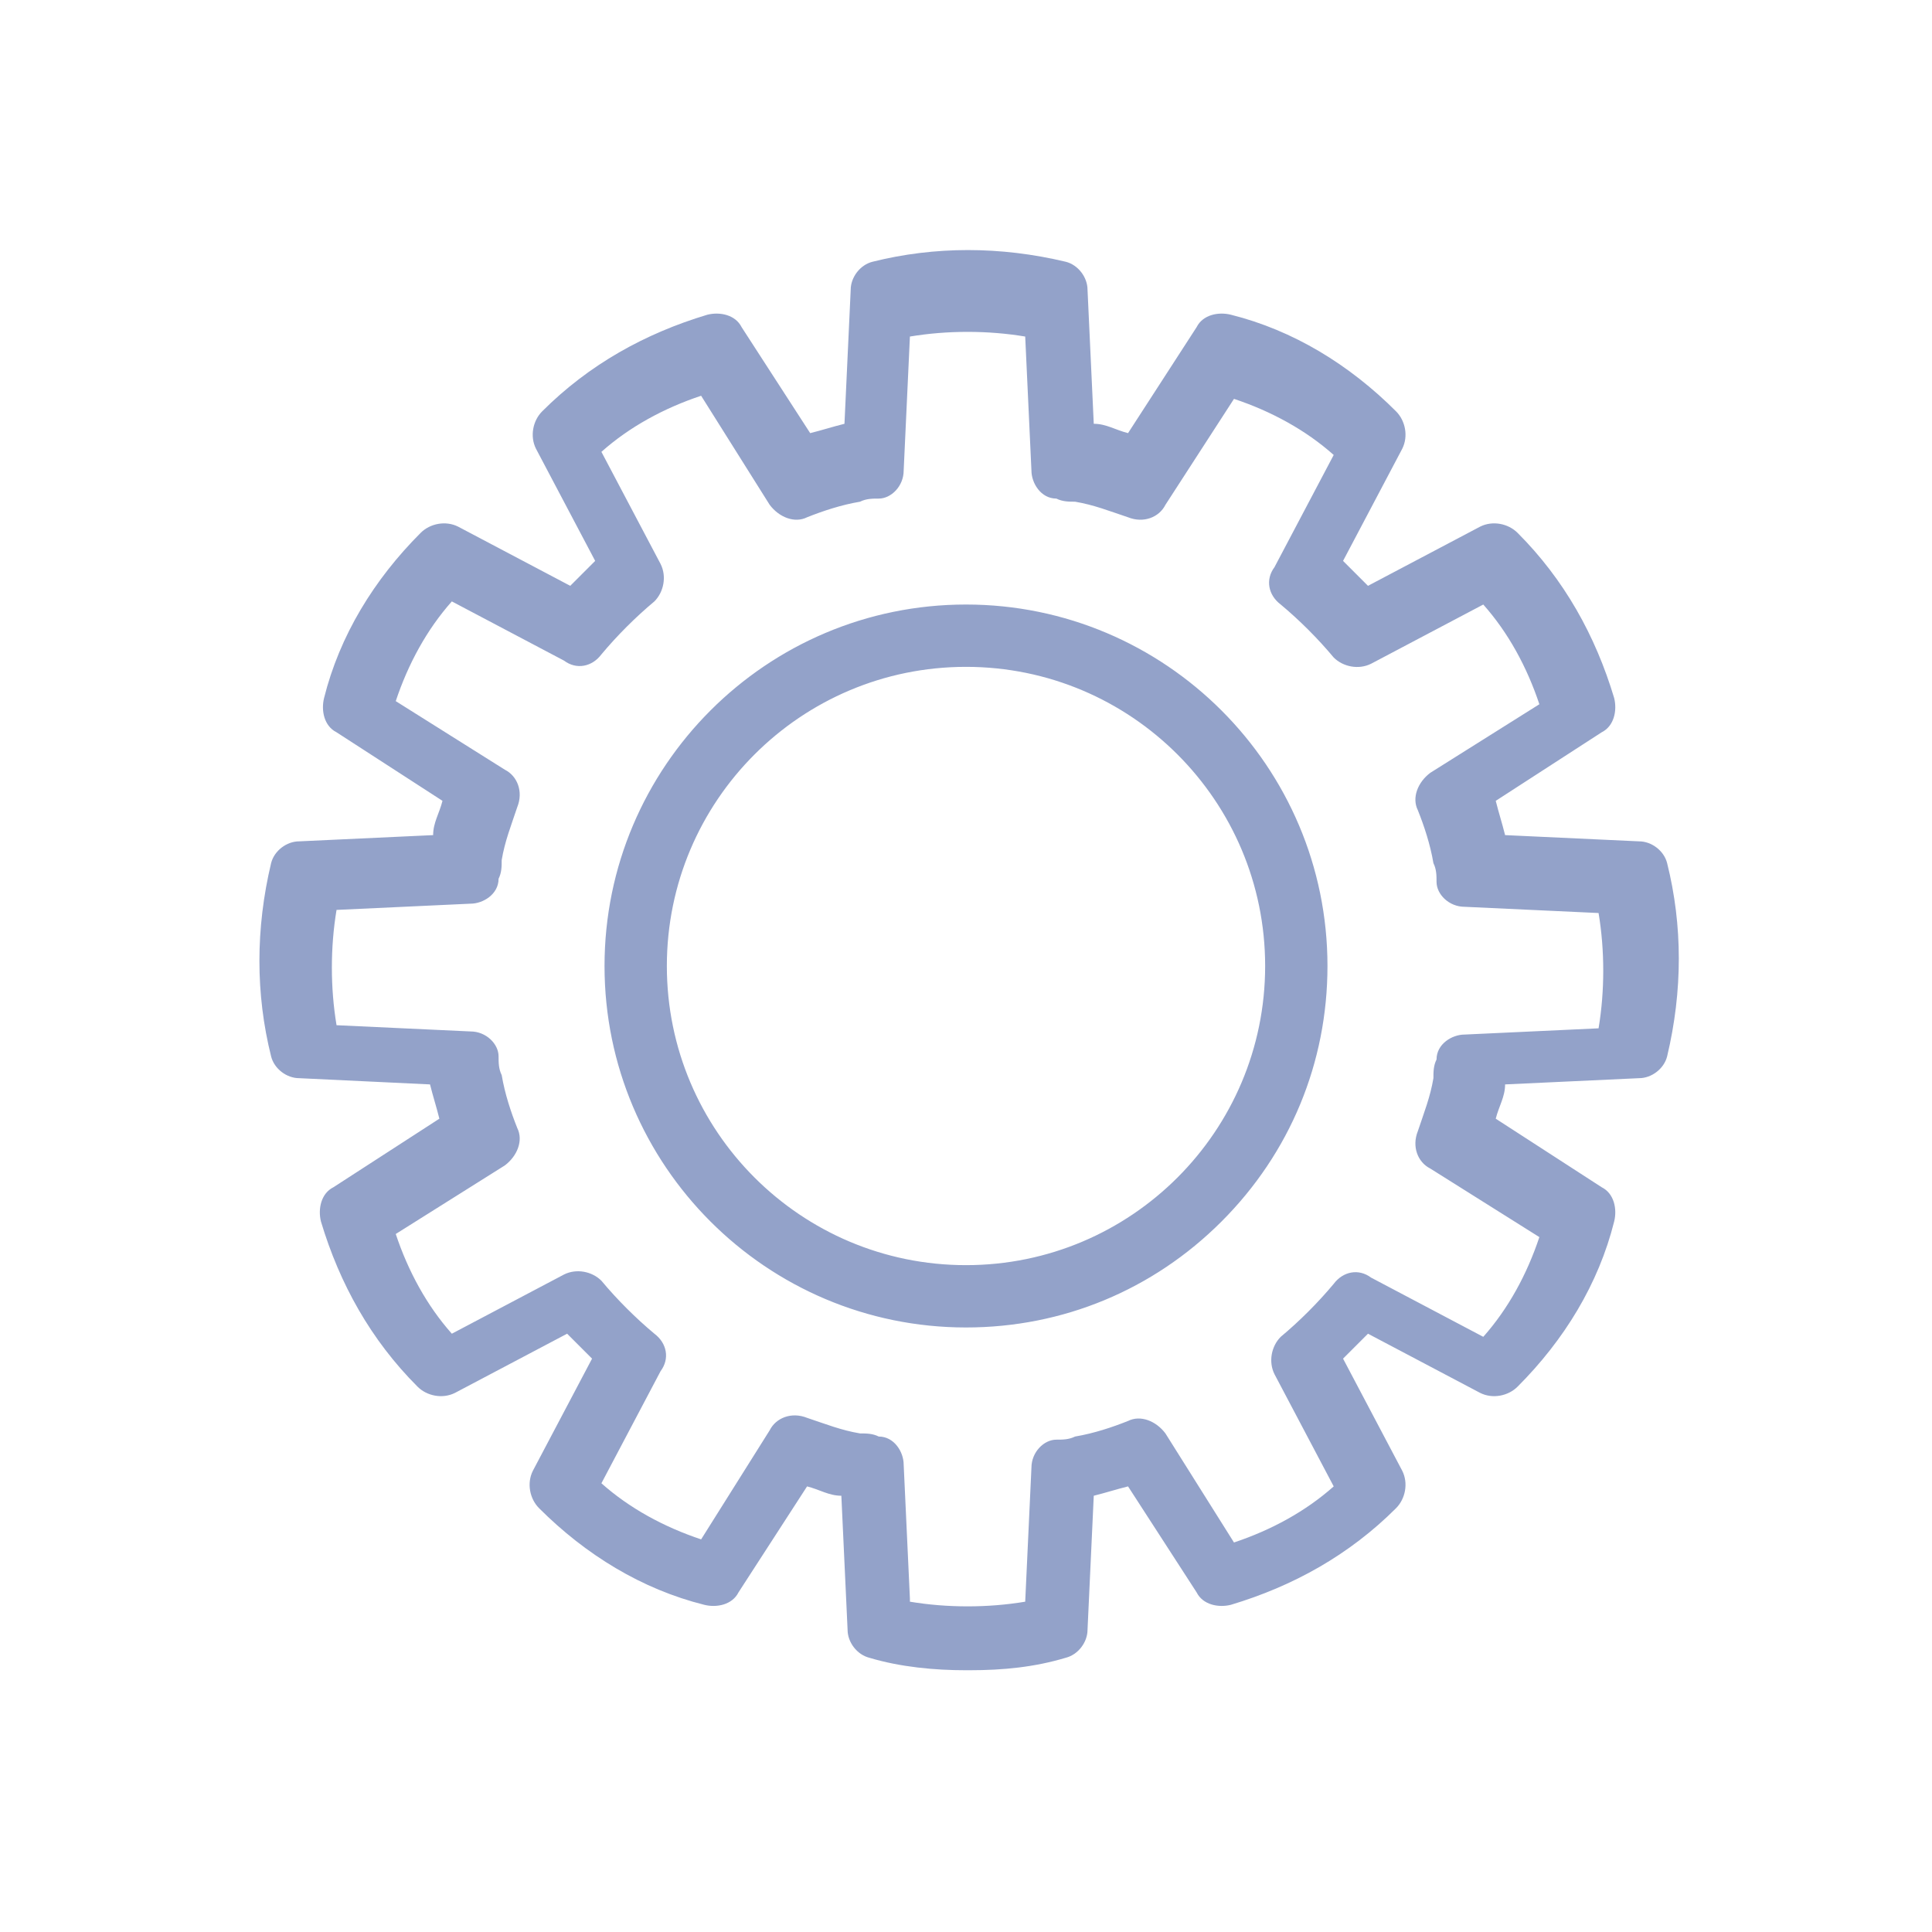
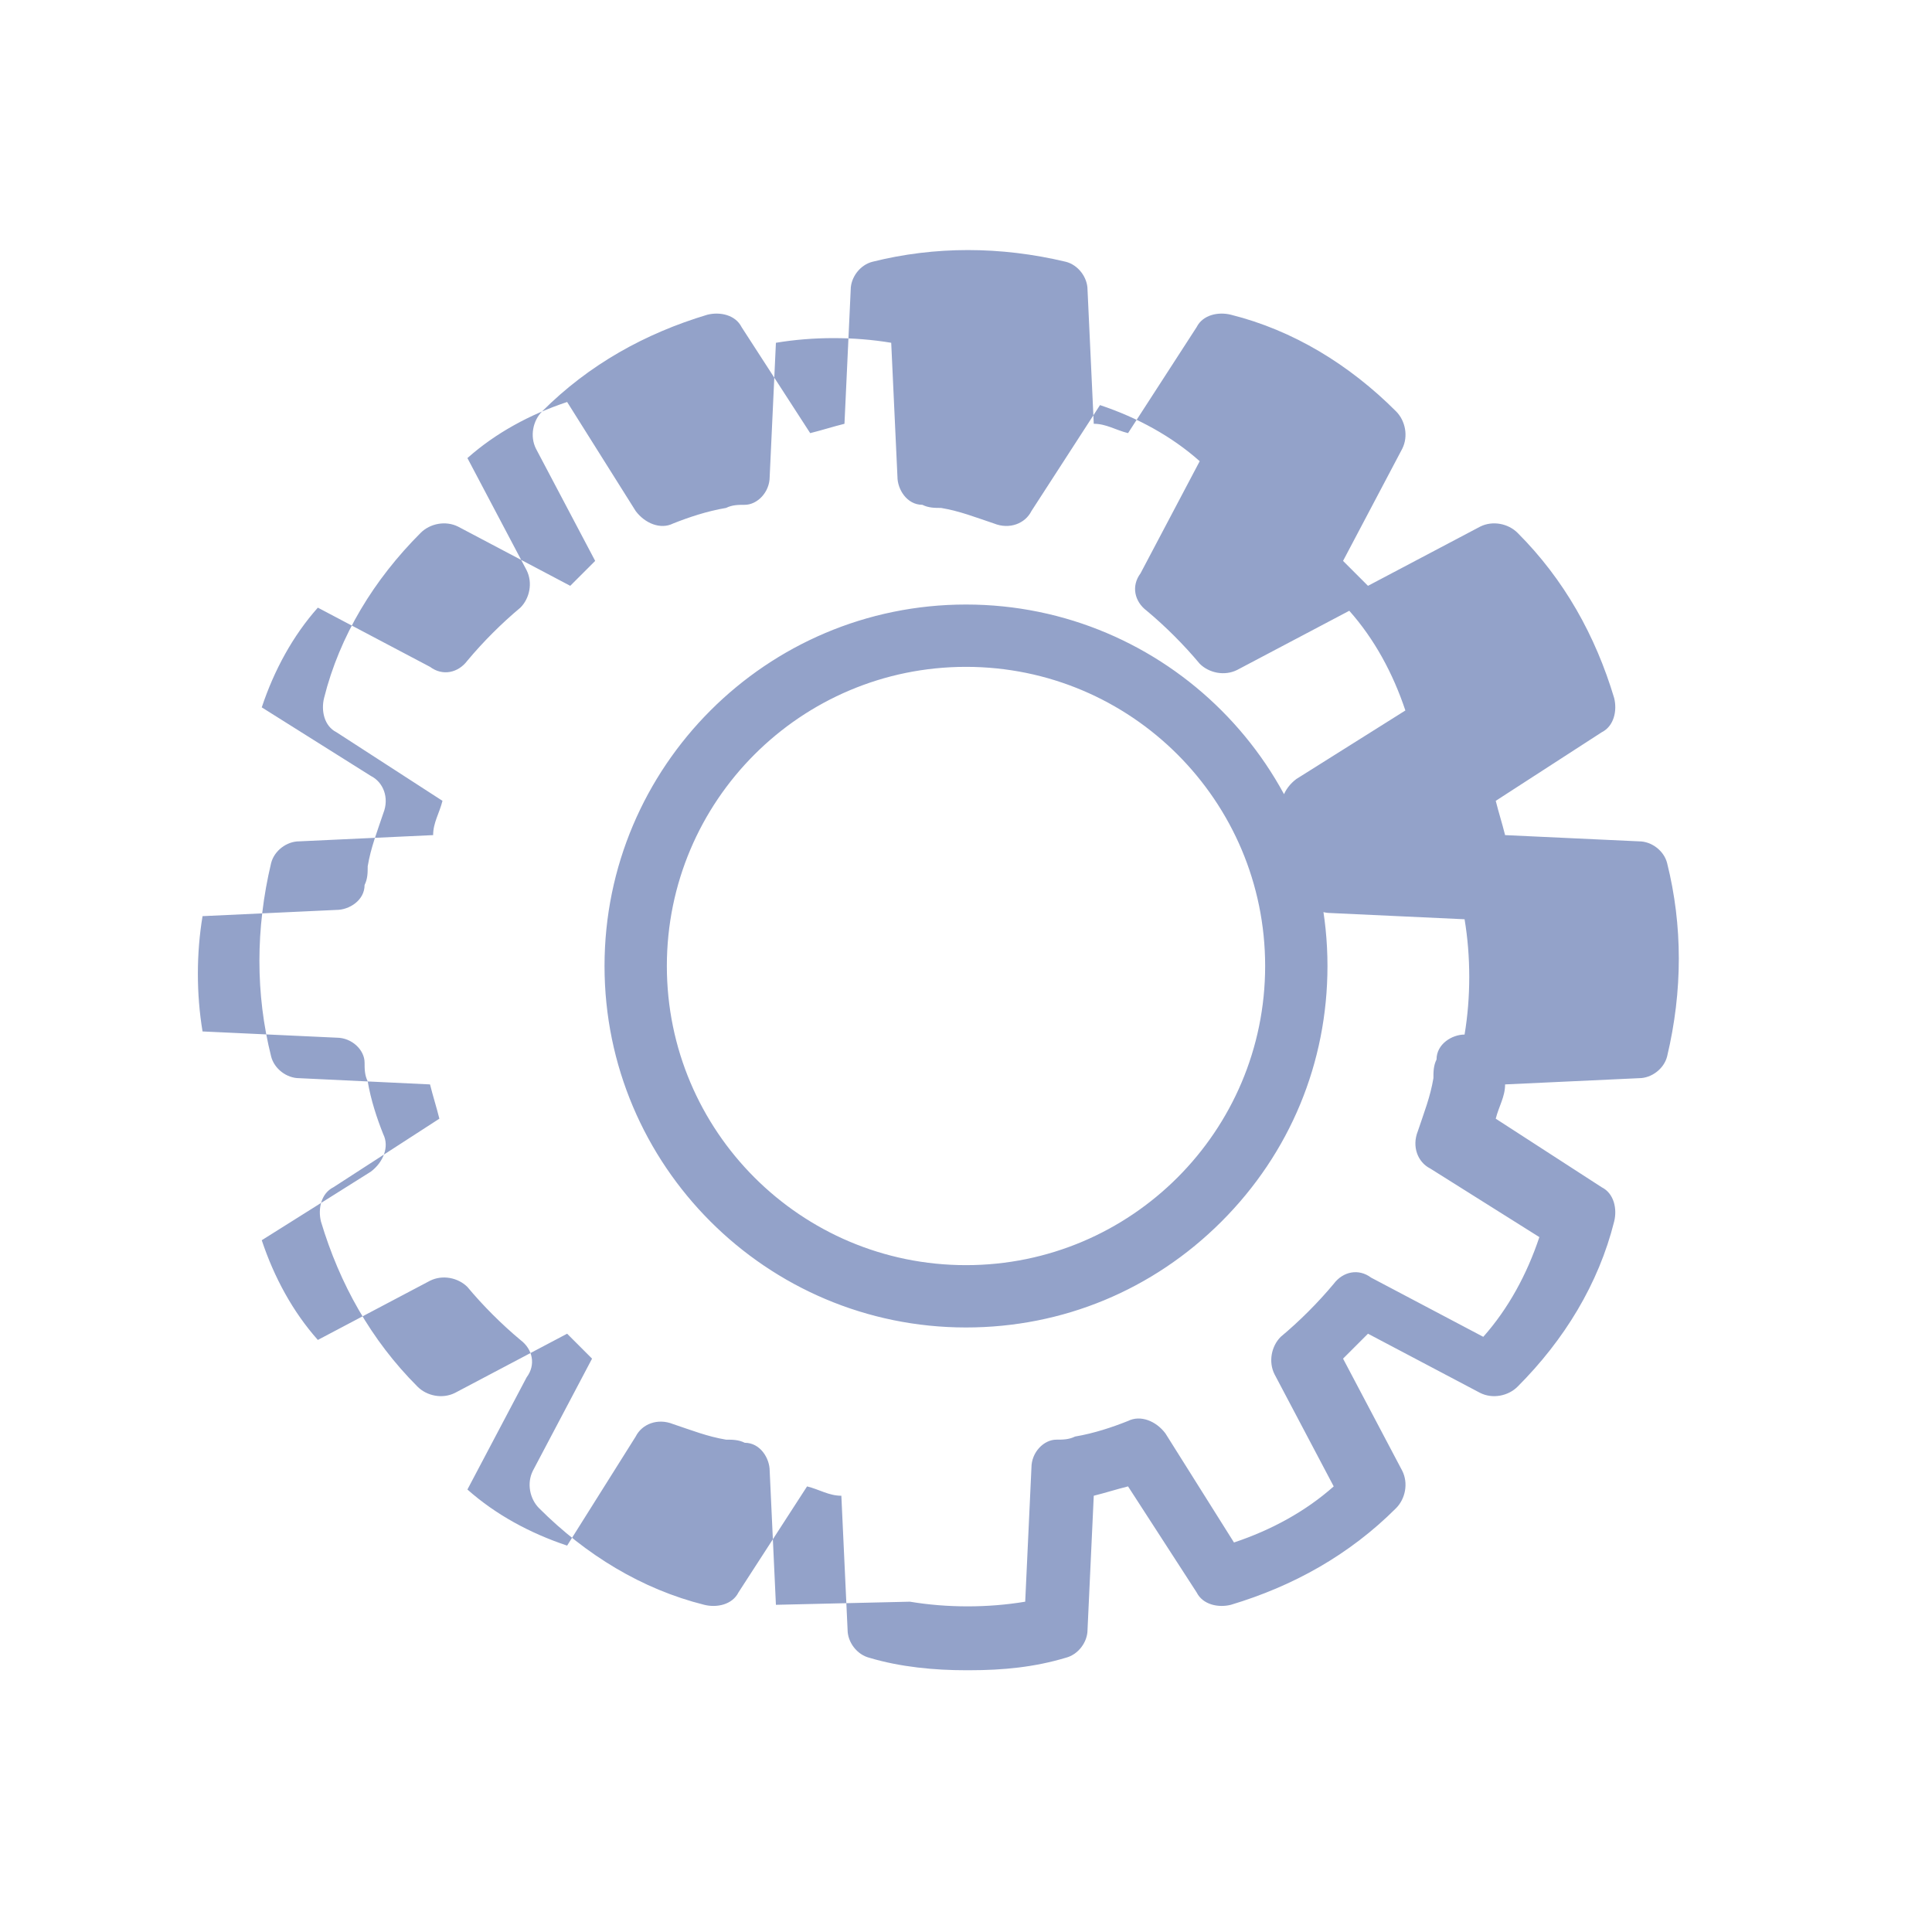
<svg xmlns="http://www.w3.org/2000/svg" id="_レイヤー_1" data-name="レイヤー_1" width="62" height="62" version="1.1" viewBox="0 0 62 62">
  <defs>
    <style>
      .st0 {
        fill: #93a2c9;
      }
    </style>
  </defs>
  <g id="_グループ_5018" data-name="グループ_5018">
    <g id="_グループ_5019" data-name="グループ_5019">
-       <path id="_パス_428" data-name="パス_428" class="st0" d="M31,53.6c-1,0-2.1-.1-3.1-.4-.4-.1-.7-.5-.7-.9l-.2-4.3c-.4,0-.7-.2-1.1-.3l-2.2,3.4c-.2.4-.7.5-1.1.4-2-.5-3.8-1.6-5.3-3.1-.3-.3-.4-.8-.2-1.2l1.9-3.6c-.3-.3-.5-.5-.8-.8l-3.6,1.9c-.4.2-.9.1-1.2-.2-1.5-1.5-2.5-3.3-3.1-5.3-.1-.4,0-.9.4-1.1l3.4-2.2c-.1-.4-.2-.7-.3-1.1l-4.2-.2c-.4,0-.8-.3-.9-.7-.5-2-.5-4.1,0-6.2.1-.4.5-.7.9-.7l4.3-.2c0-.4.2-.7.3-1.1l-3.4-2.2c-.4-.2-.5-.7-.4-1.1.5-2,1.6-3.8,3.1-5.3.3-.3.8-.4,1.2-.2l3.6,1.9c.3-.3.5-.5.8-.8l-1.9-3.6c-.2-.4-.1-.9.2-1.2,1.5-1.5,3.3-2.5,5.3-3.1.4-.1.9,0,1.1.4l2.2,3.4c.4-.1.7-.2,1.1-.3l.2-4.3c0-.4.3-.8.7-.9,2-.5,4.1-.5,6.2,0,.4.1.7.5.7.9l.2,4.3c.4,0,.7.2,1.1.3l2.2-3.4c.2-.4.7-.5,1.1-.4,2,.5,3.8,1.6,5.3,3.1.3.3.4.8.2,1.2l-1.9,3.6c.3.3.5.5.8.8l3.6-1.9c.4-.2.9-.1,1.2.2,1.5,1.5,2.5,3.3,3.1,5.3.1.4,0,.9-.4,1.1l-3.4,2.2c.1.4.2.7.3,1.1l4.3.2c.4,0,.8.3.9.7.5,2,.5,4.1,0,6.2-.1.4-.5.7-.9.7l-4.3.2c0,.4-.2.7-.3,1.1l3.4,2.2c.4.2.5.7.4,1.1-.5,2-1.6,3.8-3.1,5.3-.3.3-.8.4-1.2.2l-3.6-1.9c-.3.3-.5.5-.8.8l1.9,3.6c.2.4.1.9-.2,1.2-1.5,1.5-3.3,2.5-5.3,3.1-.4.1-.9,0-1.1-.4l-2.2-3.4c-.4.1-.7.2-1.1.3l-.2,4.3c0,.4-.3.8-.7.9-1,.3-2,.4-3.1.4ZM29.2,51.4c1.2.2,2.5.2,3.7,0l.2-4.3c0-.5.4-.9.8-.9.2,0,.4,0,.6-.1.6-.1,1.2-.3,1.7-.5.4-.2.9,0,1.2.4l2.2,3.5c1.2-.4,2.3-1,3.2-1.8l-1.9-3.6c-.2-.4-.1-.9.2-1.2.6-.5,1.2-1.1,1.7-1.7.3-.4.8-.5,1.2-.2l3.6,1.9c.8-.9,1.4-2,1.8-3.2l-3.5-2.2c-.4-.2-.6-.7-.4-1.2.2-.6.4-1.1.5-1.7,0-.2,0-.4.1-.6,0-.5.5-.8.9-.8l4.3-.2c.2-1.2.2-2.5,0-3.7l-4.3-.2c-.5,0-.9-.4-.9-.8,0-.2,0-.4-.1-.6-.1-.6-.3-1.2-.5-1.7-.2-.4,0-.9.4-1.2l3.5-2.2c-.4-1.2-1-2.3-1.8-3.2l-3.6,1.9c-.4.2-.9.1-1.2-.2-.5-.6-1.1-1.2-1.7-1.7-.4-.3-.5-.8-.2-1.2l1.9-3.6c-.9-.8-2-1.4-3.2-1.8l-2.2,3.4c-.2.4-.7.6-1.2.4-.6-.2-1.1-.4-1.7-.5-.2,0-.4,0-.6-.1-.5,0-.8-.5-.8-.9l-.2-4.3c-1.2-.2-2.5-.2-3.7,0l-.2,4.3c0,.5-.4.9-.8.9-.2,0-.4,0-.6.1-.6.1-1.2.3-1.7.5-.4.2-.9,0-1.2-.4l-2.2-3.5c-1.2.4-2.3,1-3.2,1.8l1.9,3.6c.2.4.1.9-.2,1.2-.6.5-1.2,1.1-1.7,1.7-.3.4-.8.5-1.2.2l-3.6-1.9c-.8.9-1.4,2-1.8,3.2l3.5,2.2c.4.2.6.7.4,1.2-.2.6-.4,1.1-.5,1.7,0,.2,0,.4-.1.6,0,.5-.5.8-.9.8l-4.3.2c-.2,1.2-.2,2.5,0,3.7l4.3.2c.5,0,.9.4.9.8,0,.2,0,.4.1.6.1.6.3,1.2.5,1.7.2.4,0,.9-.4,1.2l-3.5,2.2c.4,1.2,1,2.3,1.8,3.2l3.6-1.9c.4-.2.9-.1,1.2.2.5.6,1.1,1.2,1.7,1.7.4.3.5.8.2,1.2l-1.9,3.6c.9.8,2,1.4,3.2,1.8l2.2-3.5c.2-.4.7-.6,1.2-.4.6.2,1.1.4,1.7.5.2,0,.4,0,.6.1.5,0,.8.5.8.9l.2,4.3ZM31,42.6c-6.4,0-11.6-5.2-11.6-11.6,0-6.4,5.2-11.6,11.6-11.6s11.6,5.2,11.6,11.6c0,3.1-1.2,6-3.4,8.2-2.2,2.2-5.1,3.4-8.2,3.4h0ZM31,21.4c-5.3,0-9.6,4.3-9.6,9.6s4.3,9.6,9.6,9.6,9.6-4.3,9.6-9.6c0-5.3-4.3-9.6-9.6-9.6h0Z" />
+       <path id="_パス_428" data-name="パス_428" class="st0" d="M31,53.6c-1,0-2.1-.1-3.1-.4-.4-.1-.7-.5-.7-.9l-.2-4.3c-.4,0-.7-.2-1.1-.3l-2.2,3.4c-.2.4-.7.5-1.1.4-2-.5-3.8-1.6-5.3-3.1-.3-.3-.4-.8-.2-1.2l1.9-3.6c-.3-.3-.5-.5-.8-.8l-3.6,1.9c-.4.2-.9.1-1.2-.2-1.5-1.5-2.5-3.3-3.1-5.3-.1-.4,0-.9.4-1.1l3.4-2.2c-.1-.4-.2-.7-.3-1.1l-4.2-.2c-.4,0-.8-.3-.9-.7-.5-2-.5-4.1,0-6.2.1-.4.5-.7.9-.7l4.3-.2c0-.4.2-.7.3-1.1l-3.4-2.2c-.4-.2-.5-.7-.4-1.1.5-2,1.6-3.8,3.1-5.3.3-.3.8-.4,1.2-.2l3.6,1.9c.3-.3.5-.5.8-.8l-1.9-3.6c-.2-.4-.1-.9.2-1.2,1.5-1.5,3.3-2.5,5.3-3.1.4-.1.9,0,1.1.4l2.2,3.4c.4-.1.7-.2,1.1-.3l.2-4.3c0-.4.3-.8.7-.9,2-.5,4.1-.5,6.2,0,.4.1.7.5.7.9l.2,4.3c.4,0,.7.2,1.1.3l2.2-3.4c.2-.4.7-.5,1.1-.4,2,.5,3.8,1.6,5.3,3.1.3.3.4.8.2,1.2l-1.9,3.6c.3.3.5.5.8.8l3.6-1.9c.4-.2.9-.1,1.2.2,1.5,1.5,2.5,3.3,3.1,5.3.1.4,0,.9-.4,1.1l-3.4,2.2c.1.4.2.7.3,1.1l4.3.2c.4,0,.8.3.9.7.5,2,.5,4.1,0,6.2-.1.4-.5.7-.9.7l-4.3.2c0,.4-.2.7-.3,1.1l3.4,2.2c.4.2.5.7.4,1.1-.5,2-1.6,3.8-3.1,5.3-.3.3-.8.4-1.2.2l-3.6-1.9c-.3.3-.5.5-.8.8l1.9,3.6c.2.4.1.9-.2,1.2-1.5,1.5-3.3,2.5-5.3,3.1-.4.1-.9,0-1.1-.4l-2.2-3.4c-.4.1-.7.2-1.1.3l-.2,4.3c0,.4-.3.8-.7.9-1,.3-2,.4-3.1.4ZM29.2,51.4c1.2.2,2.5.2,3.7,0l.2-4.3c0-.5.4-.9.8-.9.2,0,.4,0,.6-.1.6-.1,1.2-.3,1.7-.5.4-.2.9,0,1.2.4l2.2,3.5c1.2-.4,2.3-1,3.2-1.8l-1.9-3.6c-.2-.4-.1-.9.2-1.2.6-.5,1.2-1.1,1.7-1.7.3-.4.8-.5,1.2-.2l3.6,1.9c.8-.9,1.4-2,1.8-3.2l-3.5-2.2c-.4-.2-.6-.7-.4-1.2.2-.6.4-1.1.5-1.7,0-.2,0-.4.1-.6,0-.5.5-.8.9-.8c.2-1.2.2-2.5,0-3.7l-4.3-.2c-.5,0-.9-.4-.9-.8,0-.2,0-.4-.1-.6-.1-.6-.3-1.2-.5-1.7-.2-.4,0-.9.4-1.2l3.5-2.2c-.4-1.2-1-2.3-1.8-3.2l-3.6,1.9c-.4.2-.9.1-1.2-.2-.5-.6-1.1-1.2-1.7-1.7-.4-.3-.5-.8-.2-1.2l1.9-3.6c-.9-.8-2-1.4-3.2-1.8l-2.2,3.4c-.2.4-.7.6-1.2.4-.6-.2-1.1-.4-1.7-.5-.2,0-.4,0-.6-.1-.5,0-.8-.5-.8-.9l-.2-4.3c-1.2-.2-2.5-.2-3.7,0l-.2,4.3c0,.5-.4.9-.8.9-.2,0-.4,0-.6.1-.6.1-1.2.3-1.7.5-.4.2-.9,0-1.2-.4l-2.2-3.5c-1.2.4-2.3,1-3.2,1.8l1.9,3.6c.2.4.1.9-.2,1.2-.6.5-1.2,1.1-1.7,1.7-.3.4-.8.5-1.2.2l-3.6-1.9c-.8.9-1.4,2-1.8,3.2l3.5,2.2c.4.2.6.7.4,1.2-.2.6-.4,1.1-.5,1.7,0,.2,0,.4-.1.6,0,.5-.5.8-.9.8l-4.3.2c-.2,1.2-.2,2.5,0,3.7l4.3.2c.5,0,.9.4.9.8,0,.2,0,.4.1.6.1.6.3,1.2.5,1.7.2.4,0,.9-.4,1.2l-3.5,2.2c.4,1.2,1,2.3,1.8,3.2l3.6-1.9c.4-.2.9-.1,1.2.2.5.6,1.1,1.2,1.7,1.7.4.3.5.8.2,1.2l-1.9,3.6c.9.8,2,1.4,3.2,1.8l2.2-3.5c.2-.4.7-.6,1.2-.4.6.2,1.1.4,1.7.5.2,0,.4,0,.6.1.5,0,.8.5.8.9l.2,4.3ZM31,42.6c-6.4,0-11.6-5.2-11.6-11.6,0-6.4,5.2-11.6,11.6-11.6s11.6,5.2,11.6,11.6c0,3.1-1.2,6-3.4,8.2-2.2,2.2-5.1,3.4-8.2,3.4h0ZM31,21.4c-5.3,0-9.6,4.3-9.6,9.6s4.3,9.6,9.6,9.6,9.6-4.3,9.6-9.6c0-5.3-4.3-9.6-9.6-9.6h0Z" />
    </g>
  </g>
</svg>